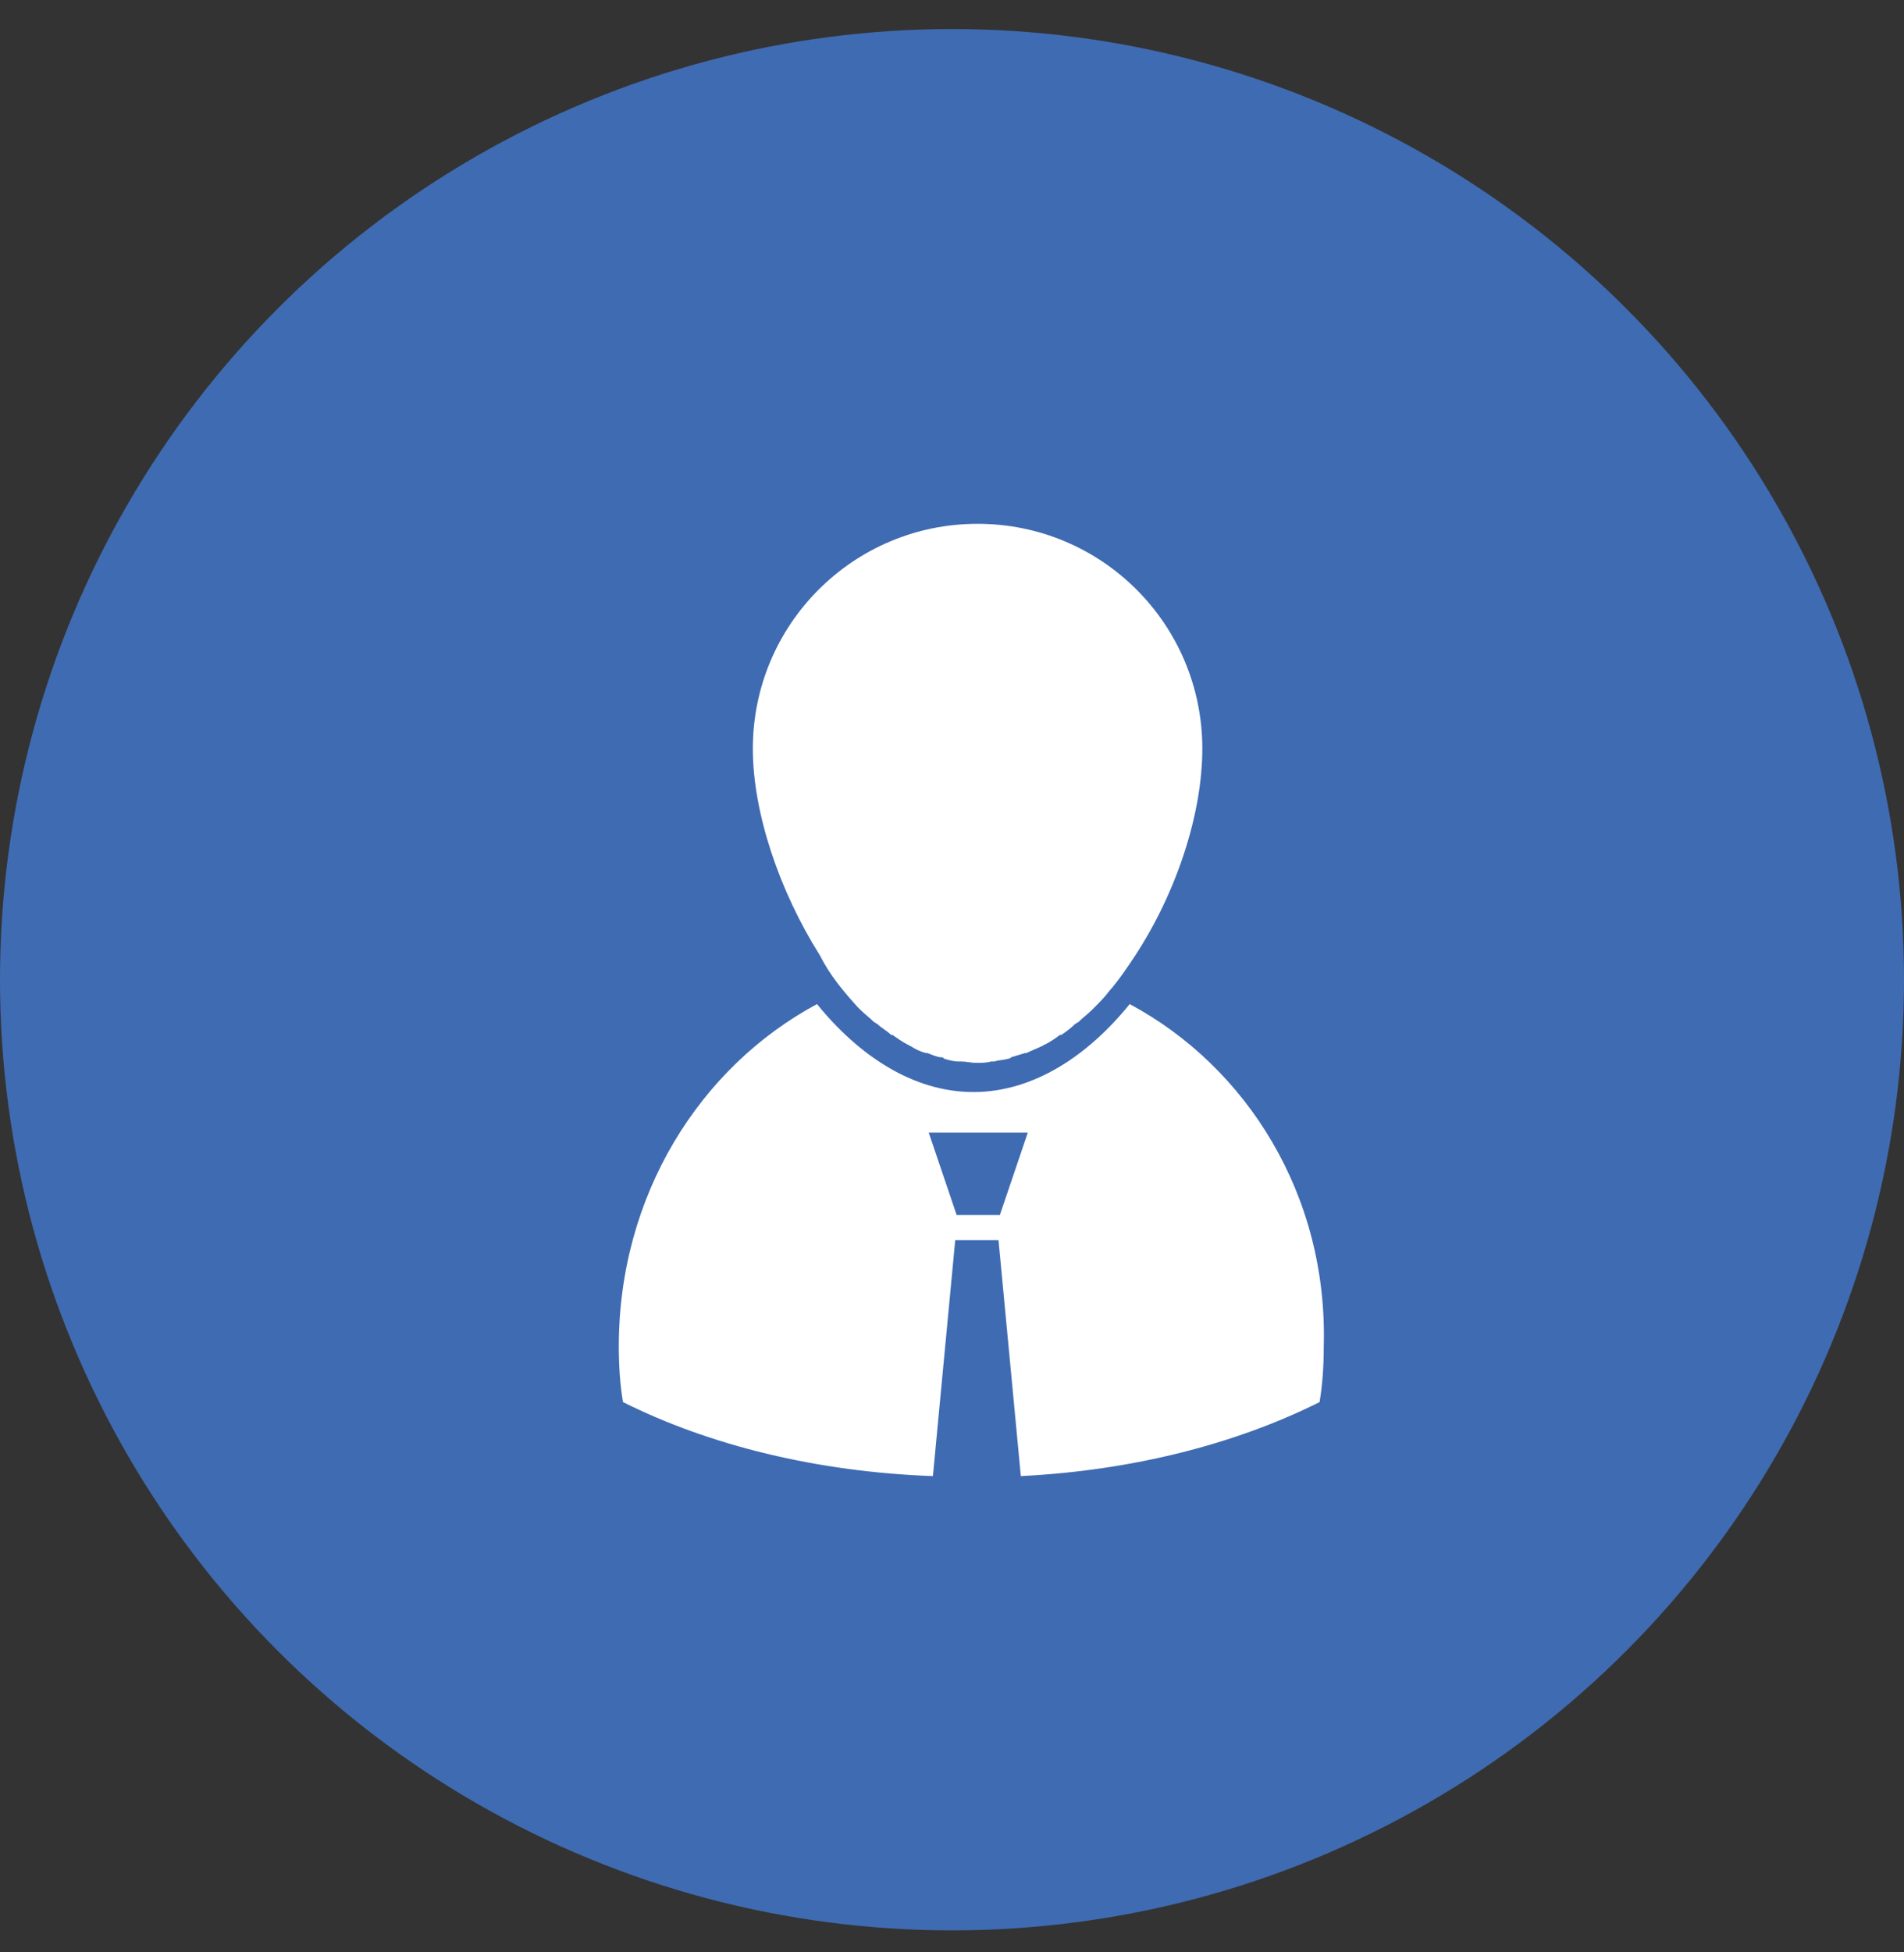
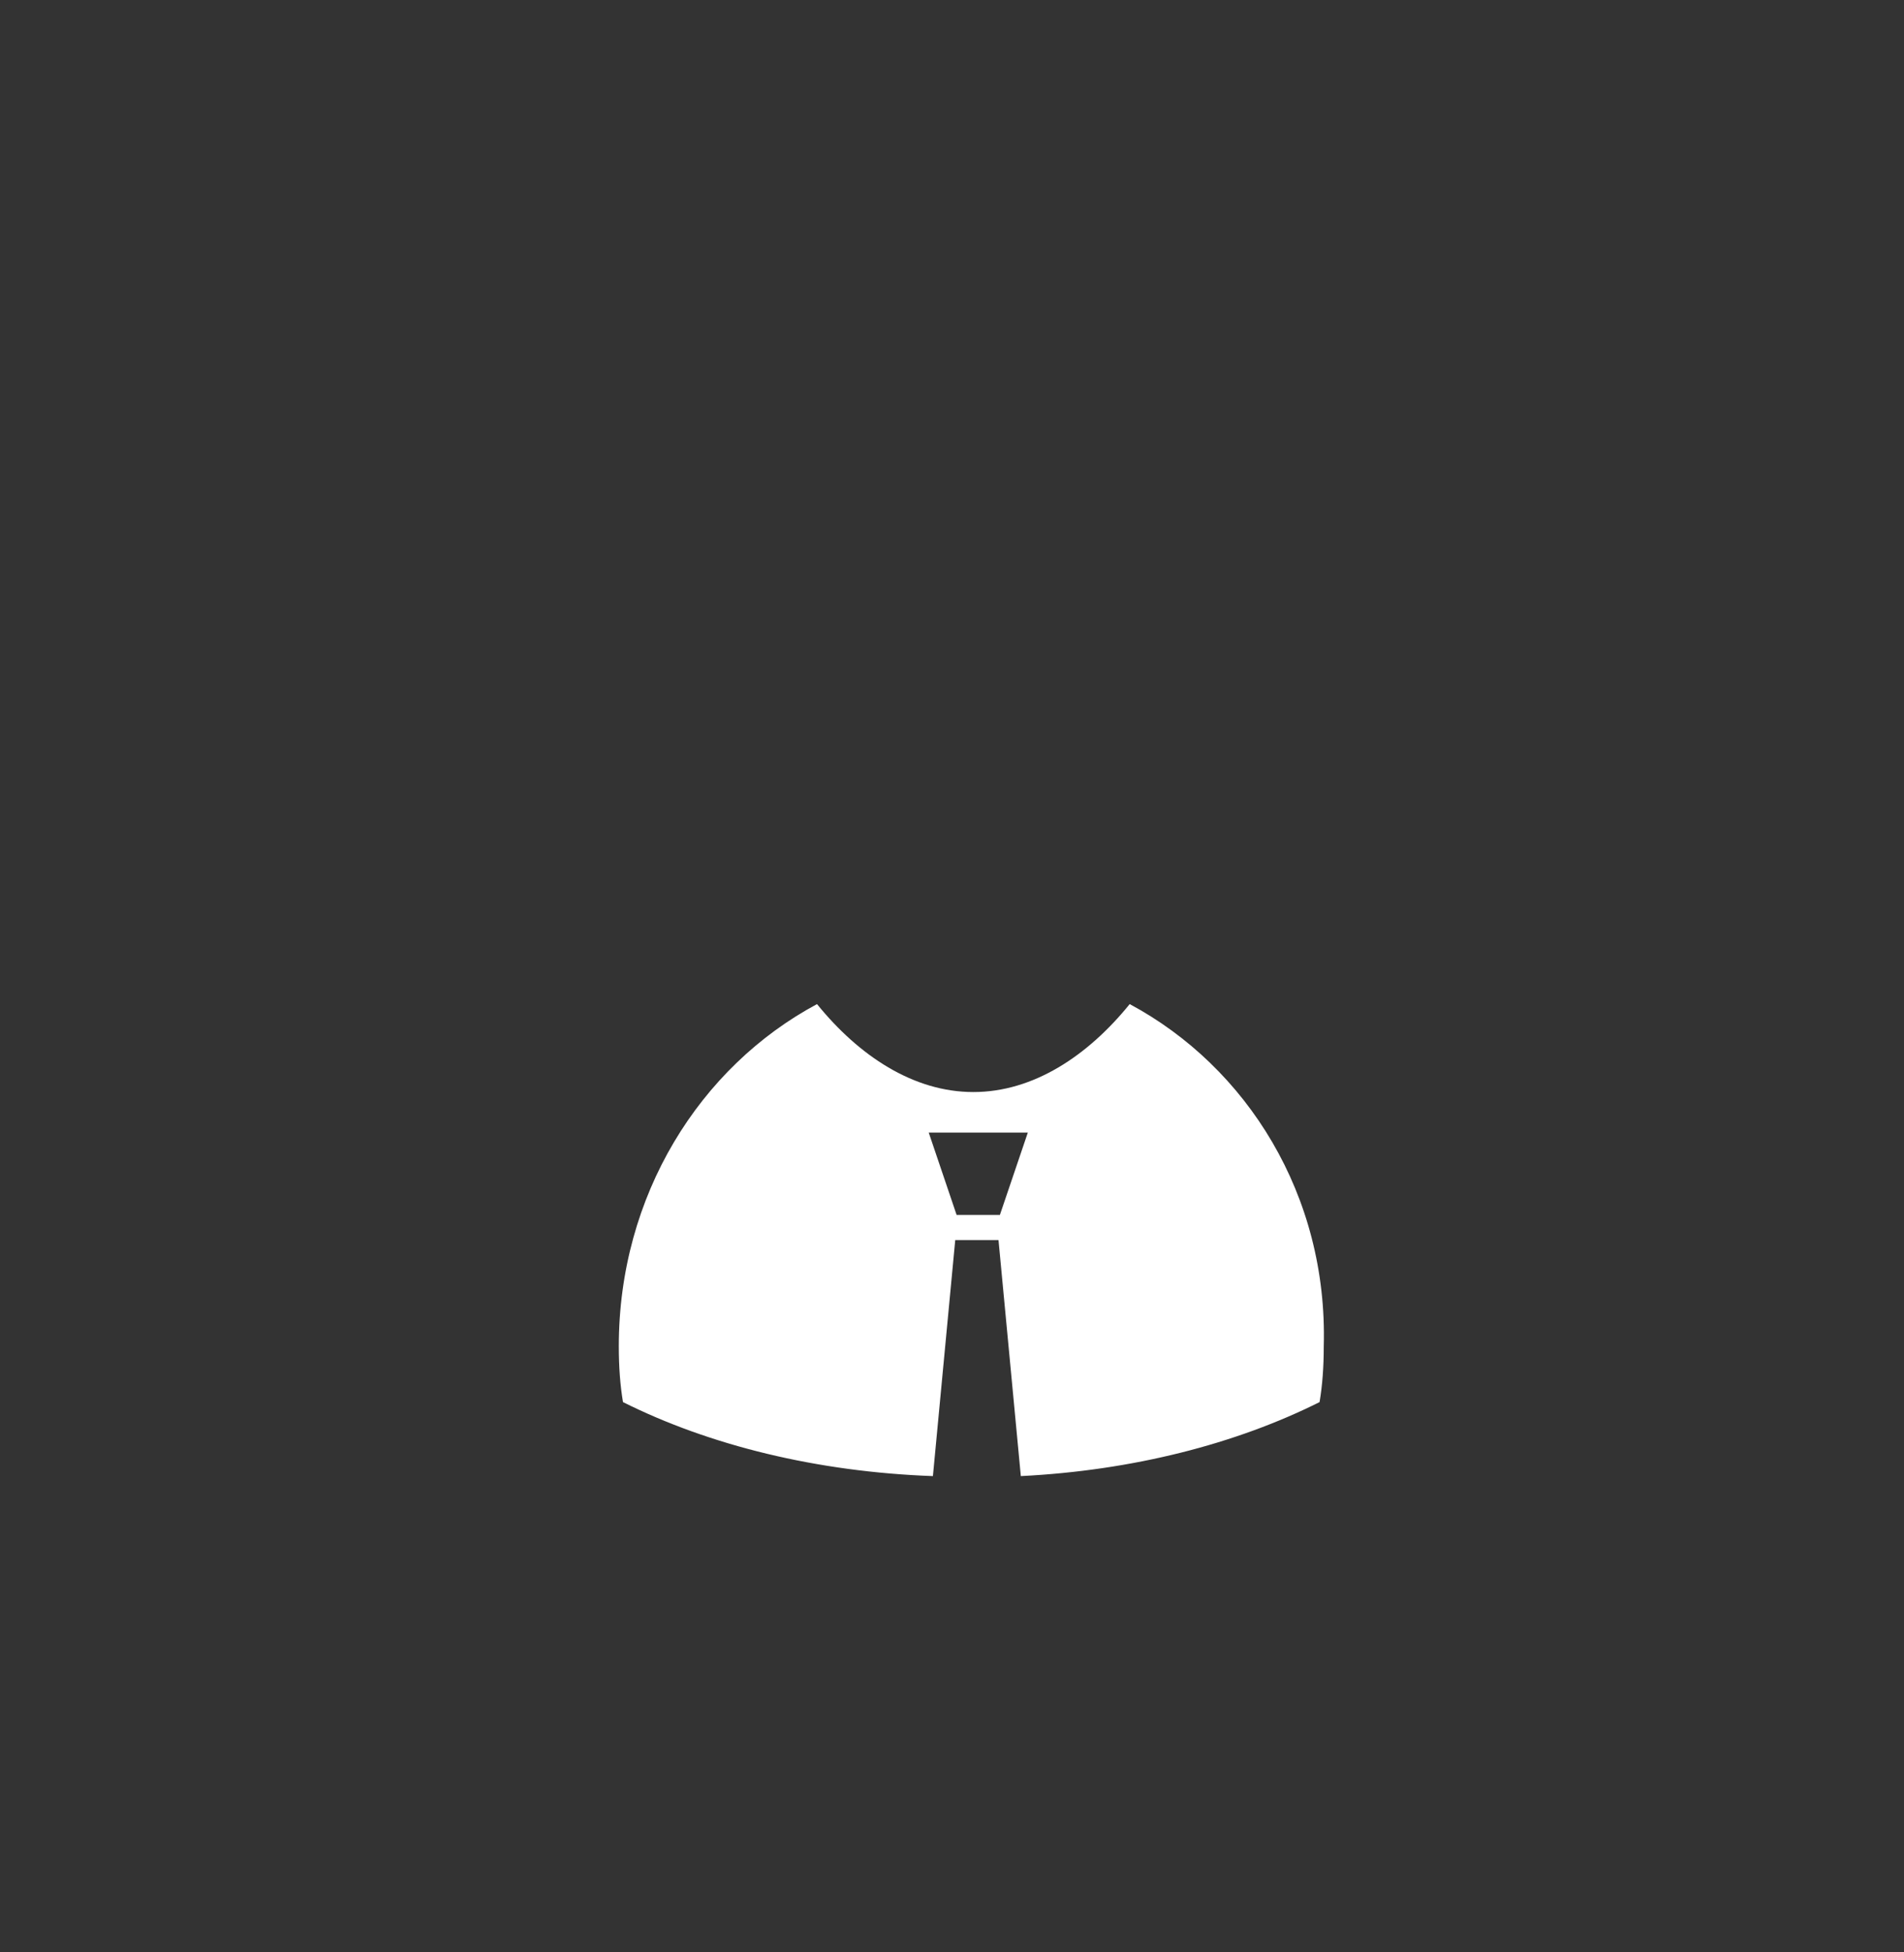
<svg xmlns="http://www.w3.org/2000/svg" width="40" height="41" viewBox="0 0 40 41" fill="none">
  <rect x="0" y="0" width="40" height="41" fill="#333333" stroke="none" />
-   <ellipse cx="20" cy="20.574" rx="20" ry="19.964" fill="#3F6BB2" />
-   <path d="M18.016 21.147C18.045 21.176 18.045 21.176 18.075 21.205C18.163 21.293 18.28 21.381 18.368 21.469C18.397 21.469 18.397 21.499 18.426 21.499C18.514 21.587 18.632 21.645 18.72 21.733C18.72 21.733 18.72 21.733 18.749 21.733C18.837 21.792 18.954 21.88 19.072 21.939C19.101 21.939 19.101 21.968 19.13 21.968C19.218 22.026 19.335 22.085 19.453 22.114H19.482C19.57 22.144 19.687 22.203 19.775 22.203C19.805 22.203 19.805 22.203 19.834 22.232C19.922 22.261 20.039 22.291 20.127 22.291C20.157 22.291 20.157 22.291 20.186 22.291C20.303 22.291 20.391 22.32 20.509 22.32C20.626 22.32 20.714 22.32 20.831 22.291C20.86 22.291 20.86 22.291 20.89 22.291C20.978 22.261 21.095 22.261 21.183 22.232C21.212 22.232 21.212 22.232 21.242 22.203C21.33 22.173 21.447 22.144 21.535 22.114H21.564C21.682 22.056 21.77 22.026 21.887 21.968C21.916 21.968 21.916 21.939 21.945 21.939C22.063 21.88 22.151 21.821 22.268 21.733C22.268 21.733 22.268 21.733 22.297 21.733C22.385 21.675 22.503 21.587 22.591 21.499C22.62 21.499 22.62 21.469 22.649 21.469C22.737 21.381 22.855 21.293 22.943 21.205C22.972 21.176 22.972 21.176 23.001 21.147C23.089 21.059 23.206 20.942 23.294 20.824C23.5 20.59 23.676 20.326 23.852 20.062C24.732 18.713 25.259 17.07 25.259 15.722C25.259 13.111 23.148 11 20.538 11C17.928 11 15.816 13.111 15.816 15.722C15.816 17.07 16.374 18.713 17.224 20.062C17.429 20.472 17.723 20.824 18.016 21.147Z" fill="white" />
  <path d="M23.733 21.086C22.854 22.171 21.71 22.933 20.449 22.933C19.188 22.933 18.044 22.171 17.164 21.086C14.701 22.406 13 25.104 13 28.271C13 28.711 13.029 29.092 13.088 29.444C14.906 30.353 17.164 30.91 19.599 30.998L20.068 26.042H20.977L21.446 30.998C23.792 30.881 25.962 30.324 27.722 29.444C27.781 29.092 27.81 28.711 27.81 28.271C27.898 25.104 26.197 22.406 23.733 21.086ZM21.006 25.514H20.097L19.511 23.784H21.593L21.006 25.514Z" fill="white" />
</svg>